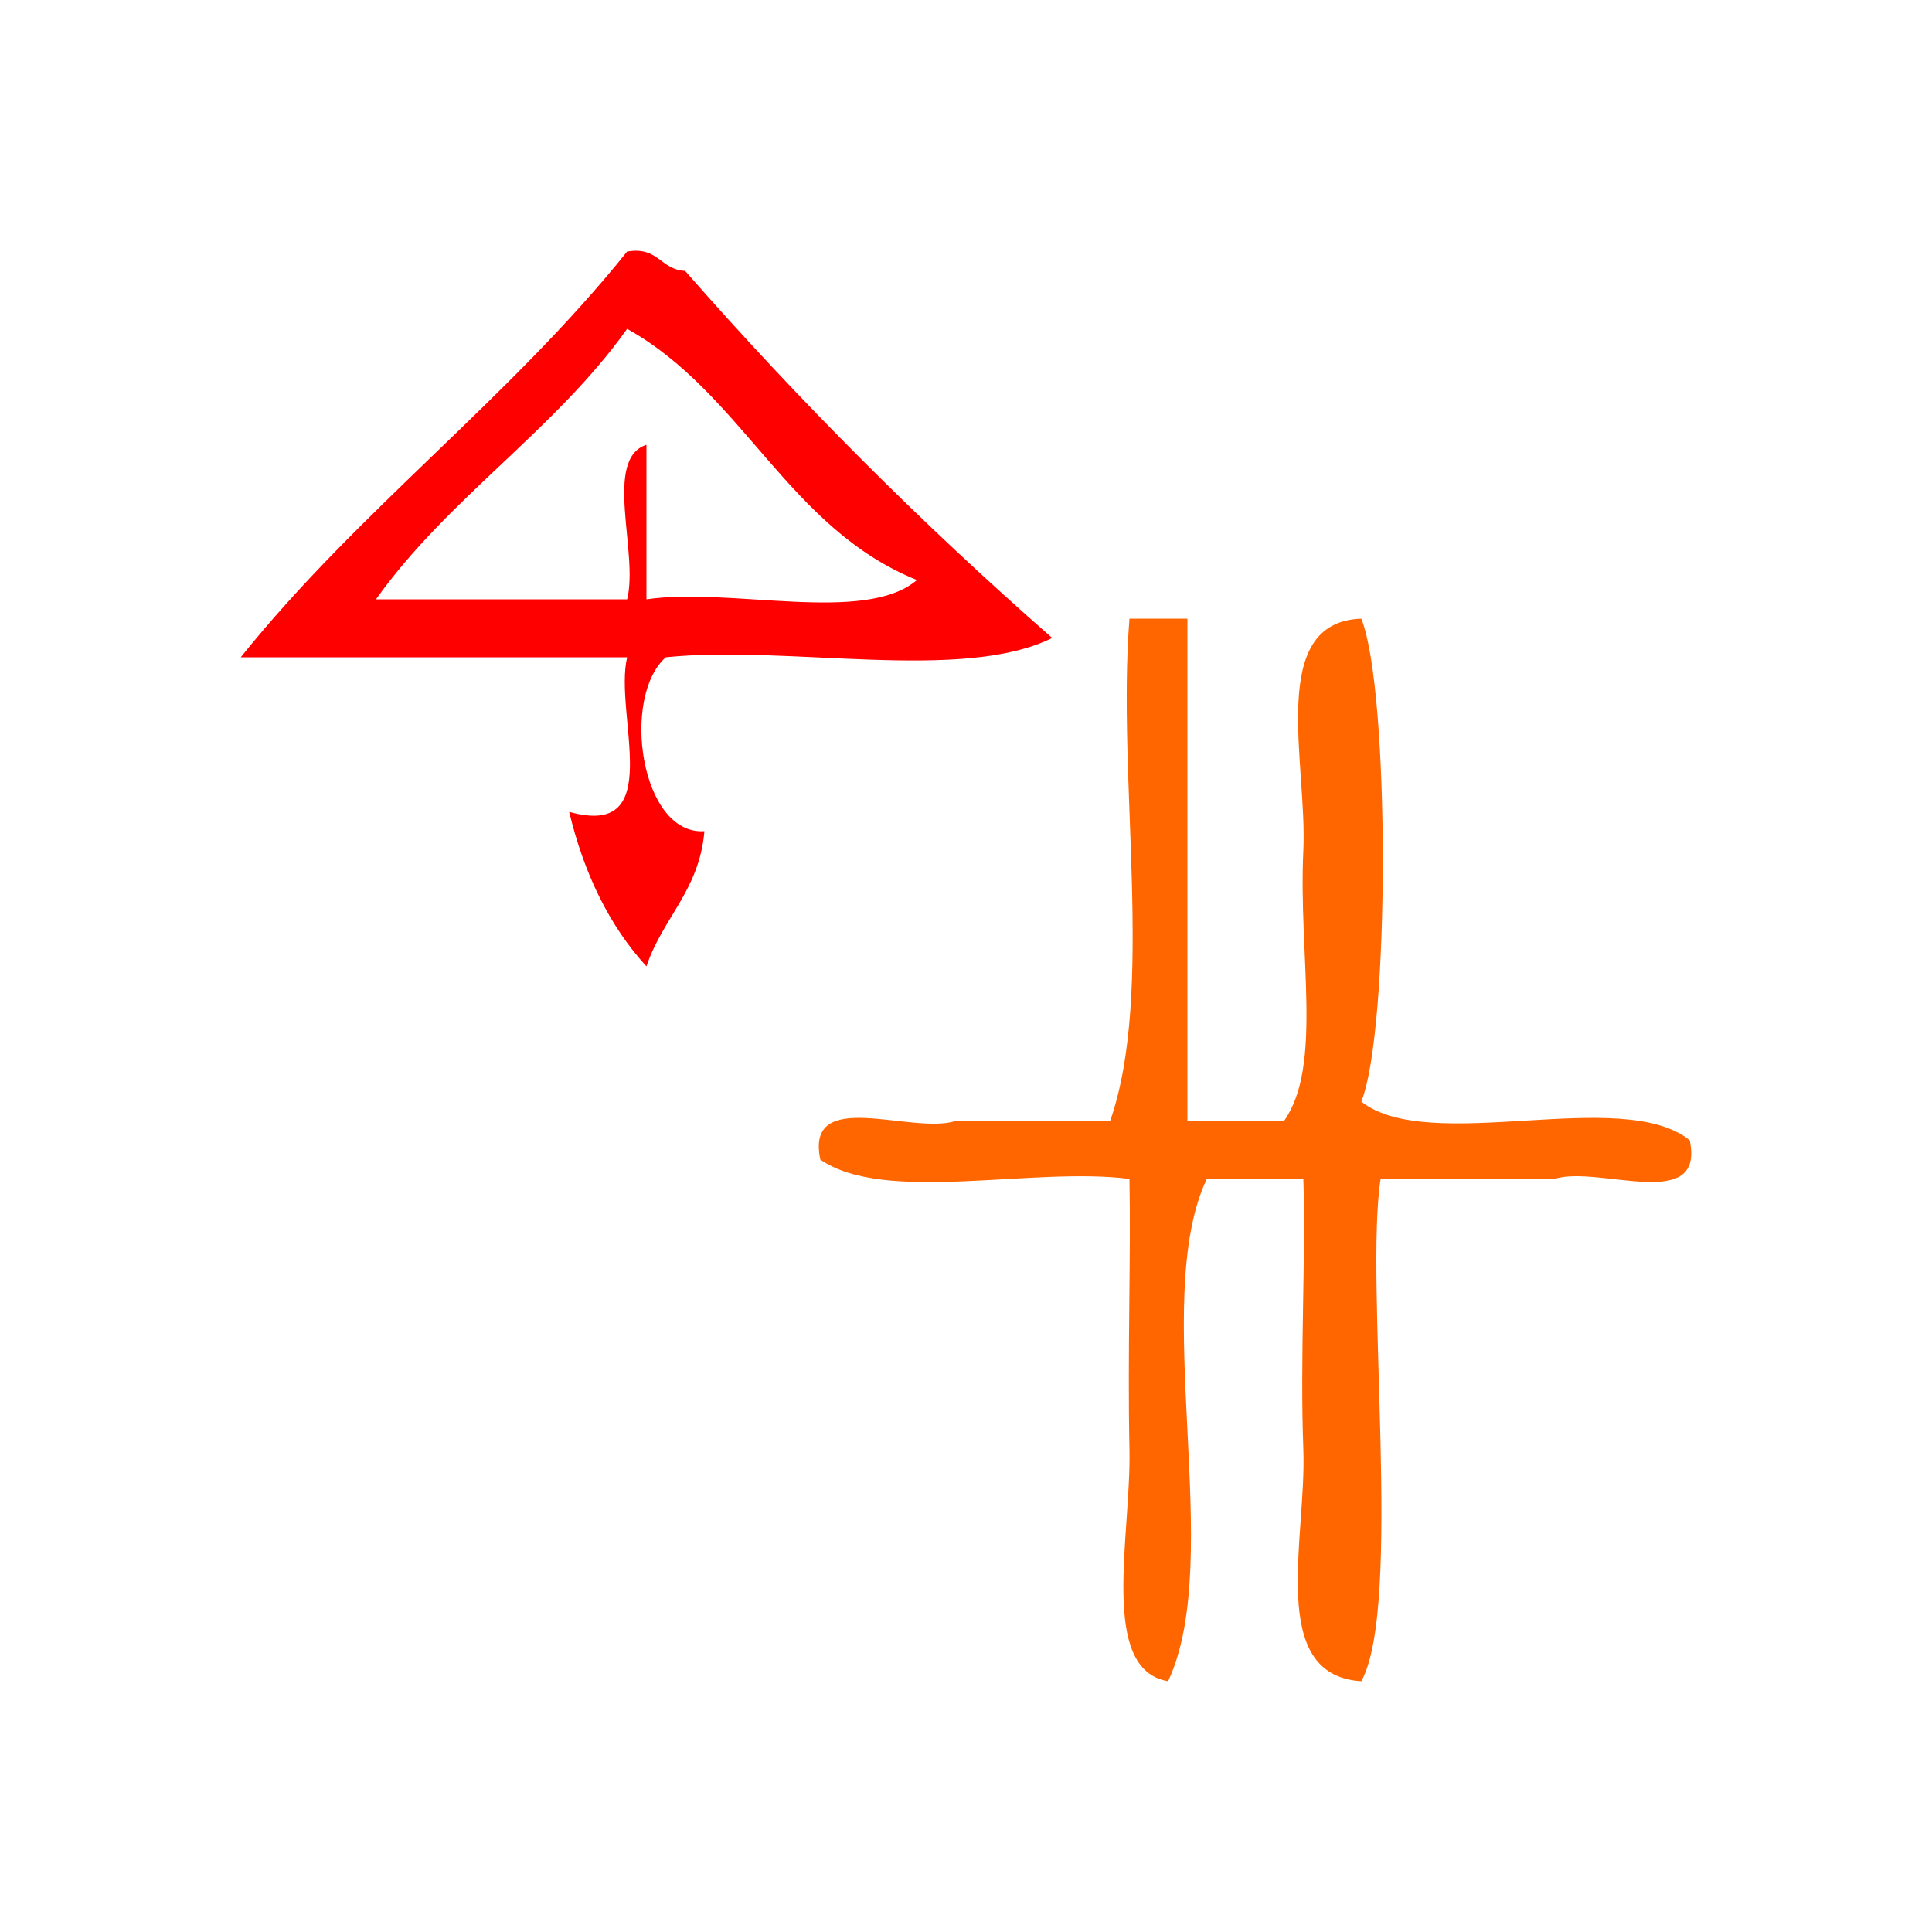
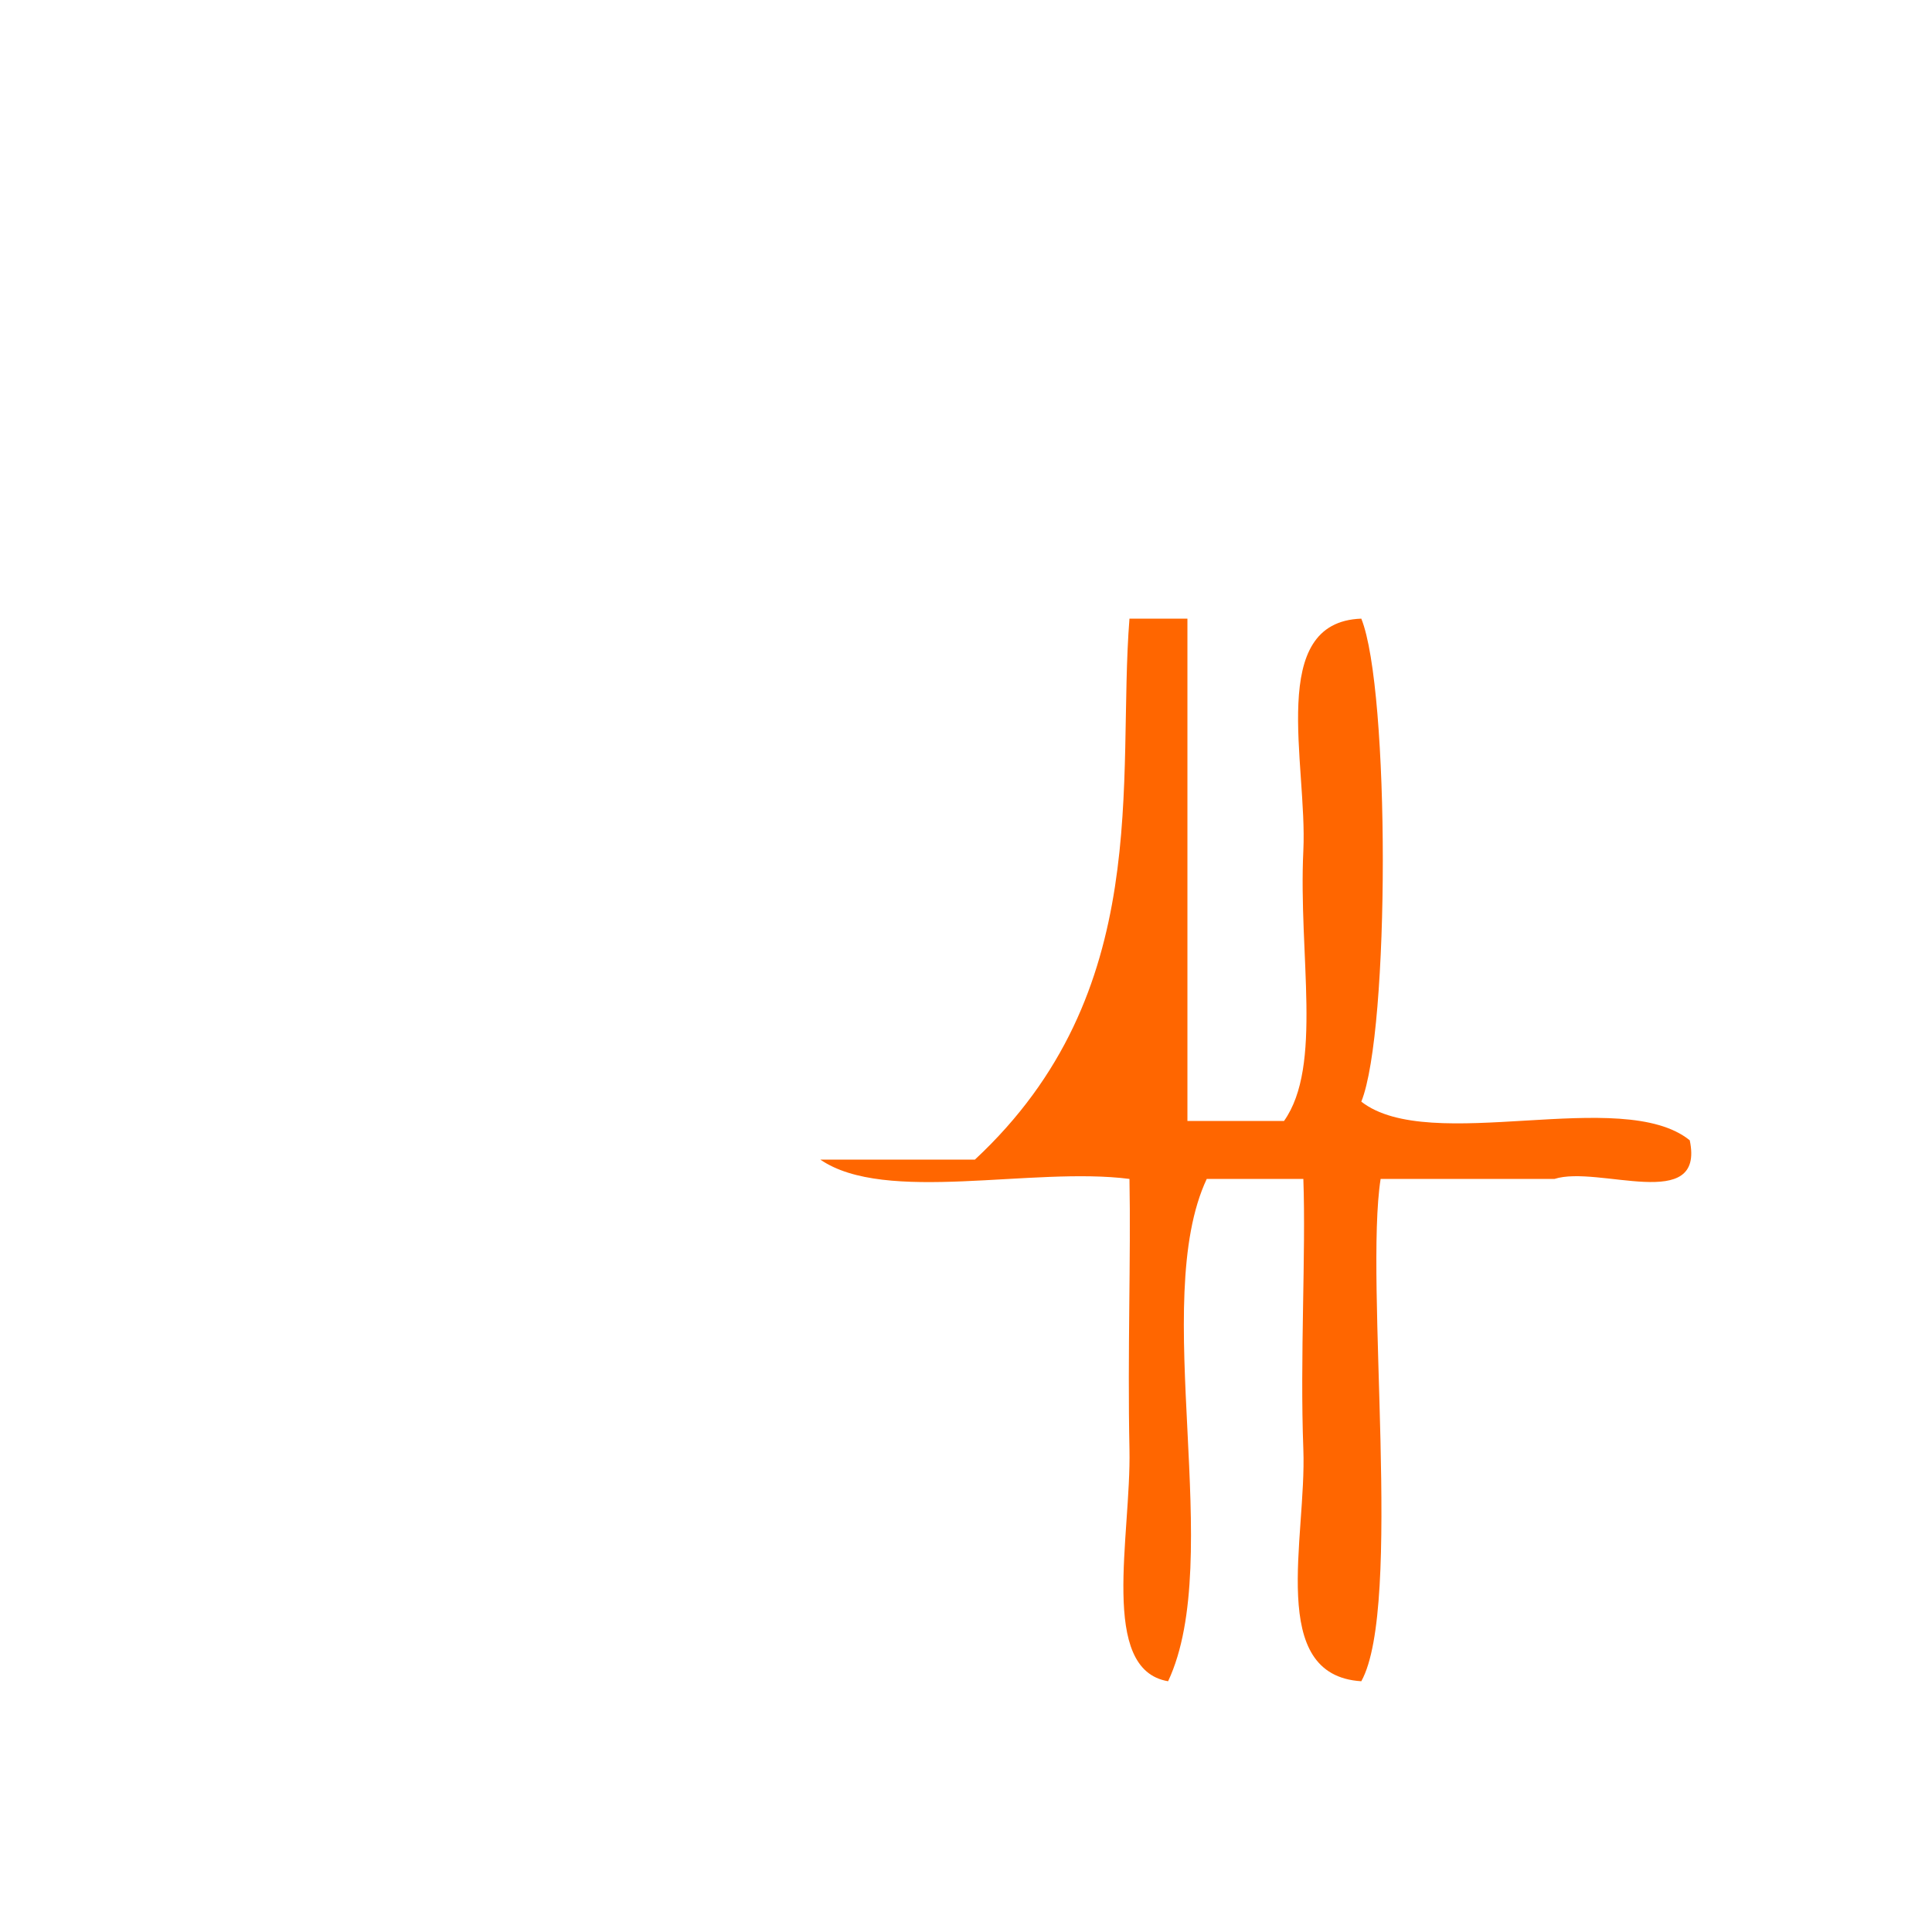
<svg xmlns="http://www.w3.org/2000/svg" xmlns:ns1="http://sodipodi.sourceforge.net/DTD/sodipodi-0.dtd" xmlns:ns2="http://www.inkscape.org/namespaces/inkscape" version="1.1" id="Calque_1" x="0px" y="0px" width="100px" height="100px" viewBox="0 0 100 100" style="enable-background:new 0 0 100 100;" xml:space="preserve" ns1:docname="unideo-35-duty.svg" ns2:version="0.92.1 r15371">
  <defs id="defs15" />
  <ns1:namedview pagecolor="#ffffff" bordercolor="#666666" borderopacity="1" objecttolerance="10" gridtolerance="10" guidetolerance="10" ns2:pageopacity="0" ns2:pageshadow="2" ns2:window-width="741" ns2:window-height="480" id="namedview13" showgrid="false" ns2:zoom="2.36" ns2:cx="50" ns2:cy="50" ns2:window-x="673" ns2:window-y="197" ns2:window-maximized="0" ns2:current-layer="g6" />
  <g id="g10">
    <g id="g8">
      <g id="g6">
-         <path d="M54.461,33.021c-4.683,2.318-13.655,0.346-20.001,1c-2.338,2.081-1.289,9.231,2,9c-0.26,3.073-2.169,4.497-3,7     c-1.91-2.09-3.225-4.774-4-8c5.09,1.424,2.298-5.034,3-8c-6.667,0-13.333,0-20,0c6.08-7.587,13.92-13.412,20-21     c1.615-0.281,1.723,0.945,3,1C41.376,20.772,47.71,27.105,54.461,33.021z M19.46,31.021c4.333,0,8.667,0,13,0     c0.609-2.391-1.255-7.255,1-8c0,2.667,0,5.333,0,8c4.355-0.645,11.305,1.305,14-1c-6.655-2.678-9.009-9.656-15-13     C28.718,22.28,23.202,25.763,19.46,31.021z" id="path2" style="fill:#ff0000" />
-         <path d="M58.461,32.021c1,0,2,0,3,0c0,8.667,0,17.333,0,26c1.666,0,3.332,0,5,0c2.017-2.848,0.74-8.574,1-14     c0.215-4.501-1.898-11.827,3-12c1.484,3.667,1.484,21.333,0,25c3.556,2.777,13.496-0.83,17,2c0.802,3.802-4.729,1.271-7,2     c-3,0-6,0-9,0c-0.842,5.342,1.156,22.121-1,26c-4.896-0.305-2.826-7.406-3-12c-0.181-4.77,0.139-10.147,0-14     c-1.668,0-3.334,0-5,0c-2.985,6.349,0.984,19.652-2,26c-3.591-0.6-1.908-7.526-2-12c-0.104-4.965,0.078-9.97,0-14     c-5.018-0.648-12.645,1.312-16.001-1c-0.802-3.802,4.729-1.271,7-2c2.667,0,5.333,0,8.001,0     C59.784,51.345,57.801,40.363,58.461,32.021z" id="path4" style="fill:#ff6600" />
+         <path d="M58.461,32.021c1,0,2,0,3,0c0,8.667,0,17.333,0,26c1.666,0,3.332,0,5,0c2.017-2.848,0.74-8.574,1-14     c0.215-4.501-1.898-11.827,3-12c1.484,3.667,1.484,21.333,0,25c3.556,2.777,13.496-0.83,17,2c0.802,3.802-4.729,1.271-7,2     c-3,0-6,0-9,0c-0.842,5.342,1.156,22.121-1,26c-4.896-0.305-2.826-7.406-3-12c-0.181-4.77,0.139-10.147,0-14     c-1.668,0-3.334,0-5,0c-2.985,6.349,0.984,19.652-2,26c-3.591-0.6-1.908-7.526-2-12c-0.104-4.965,0.078-9.97,0-14     c-5.018-0.648-12.645,1.312-16.001-1c2.667,0,5.333,0,8.001,0     C59.784,51.345,57.801,40.363,58.461,32.021z" id="path4" style="fill:#ff6600" />
      </g>
    </g>
  </g>
</svg>